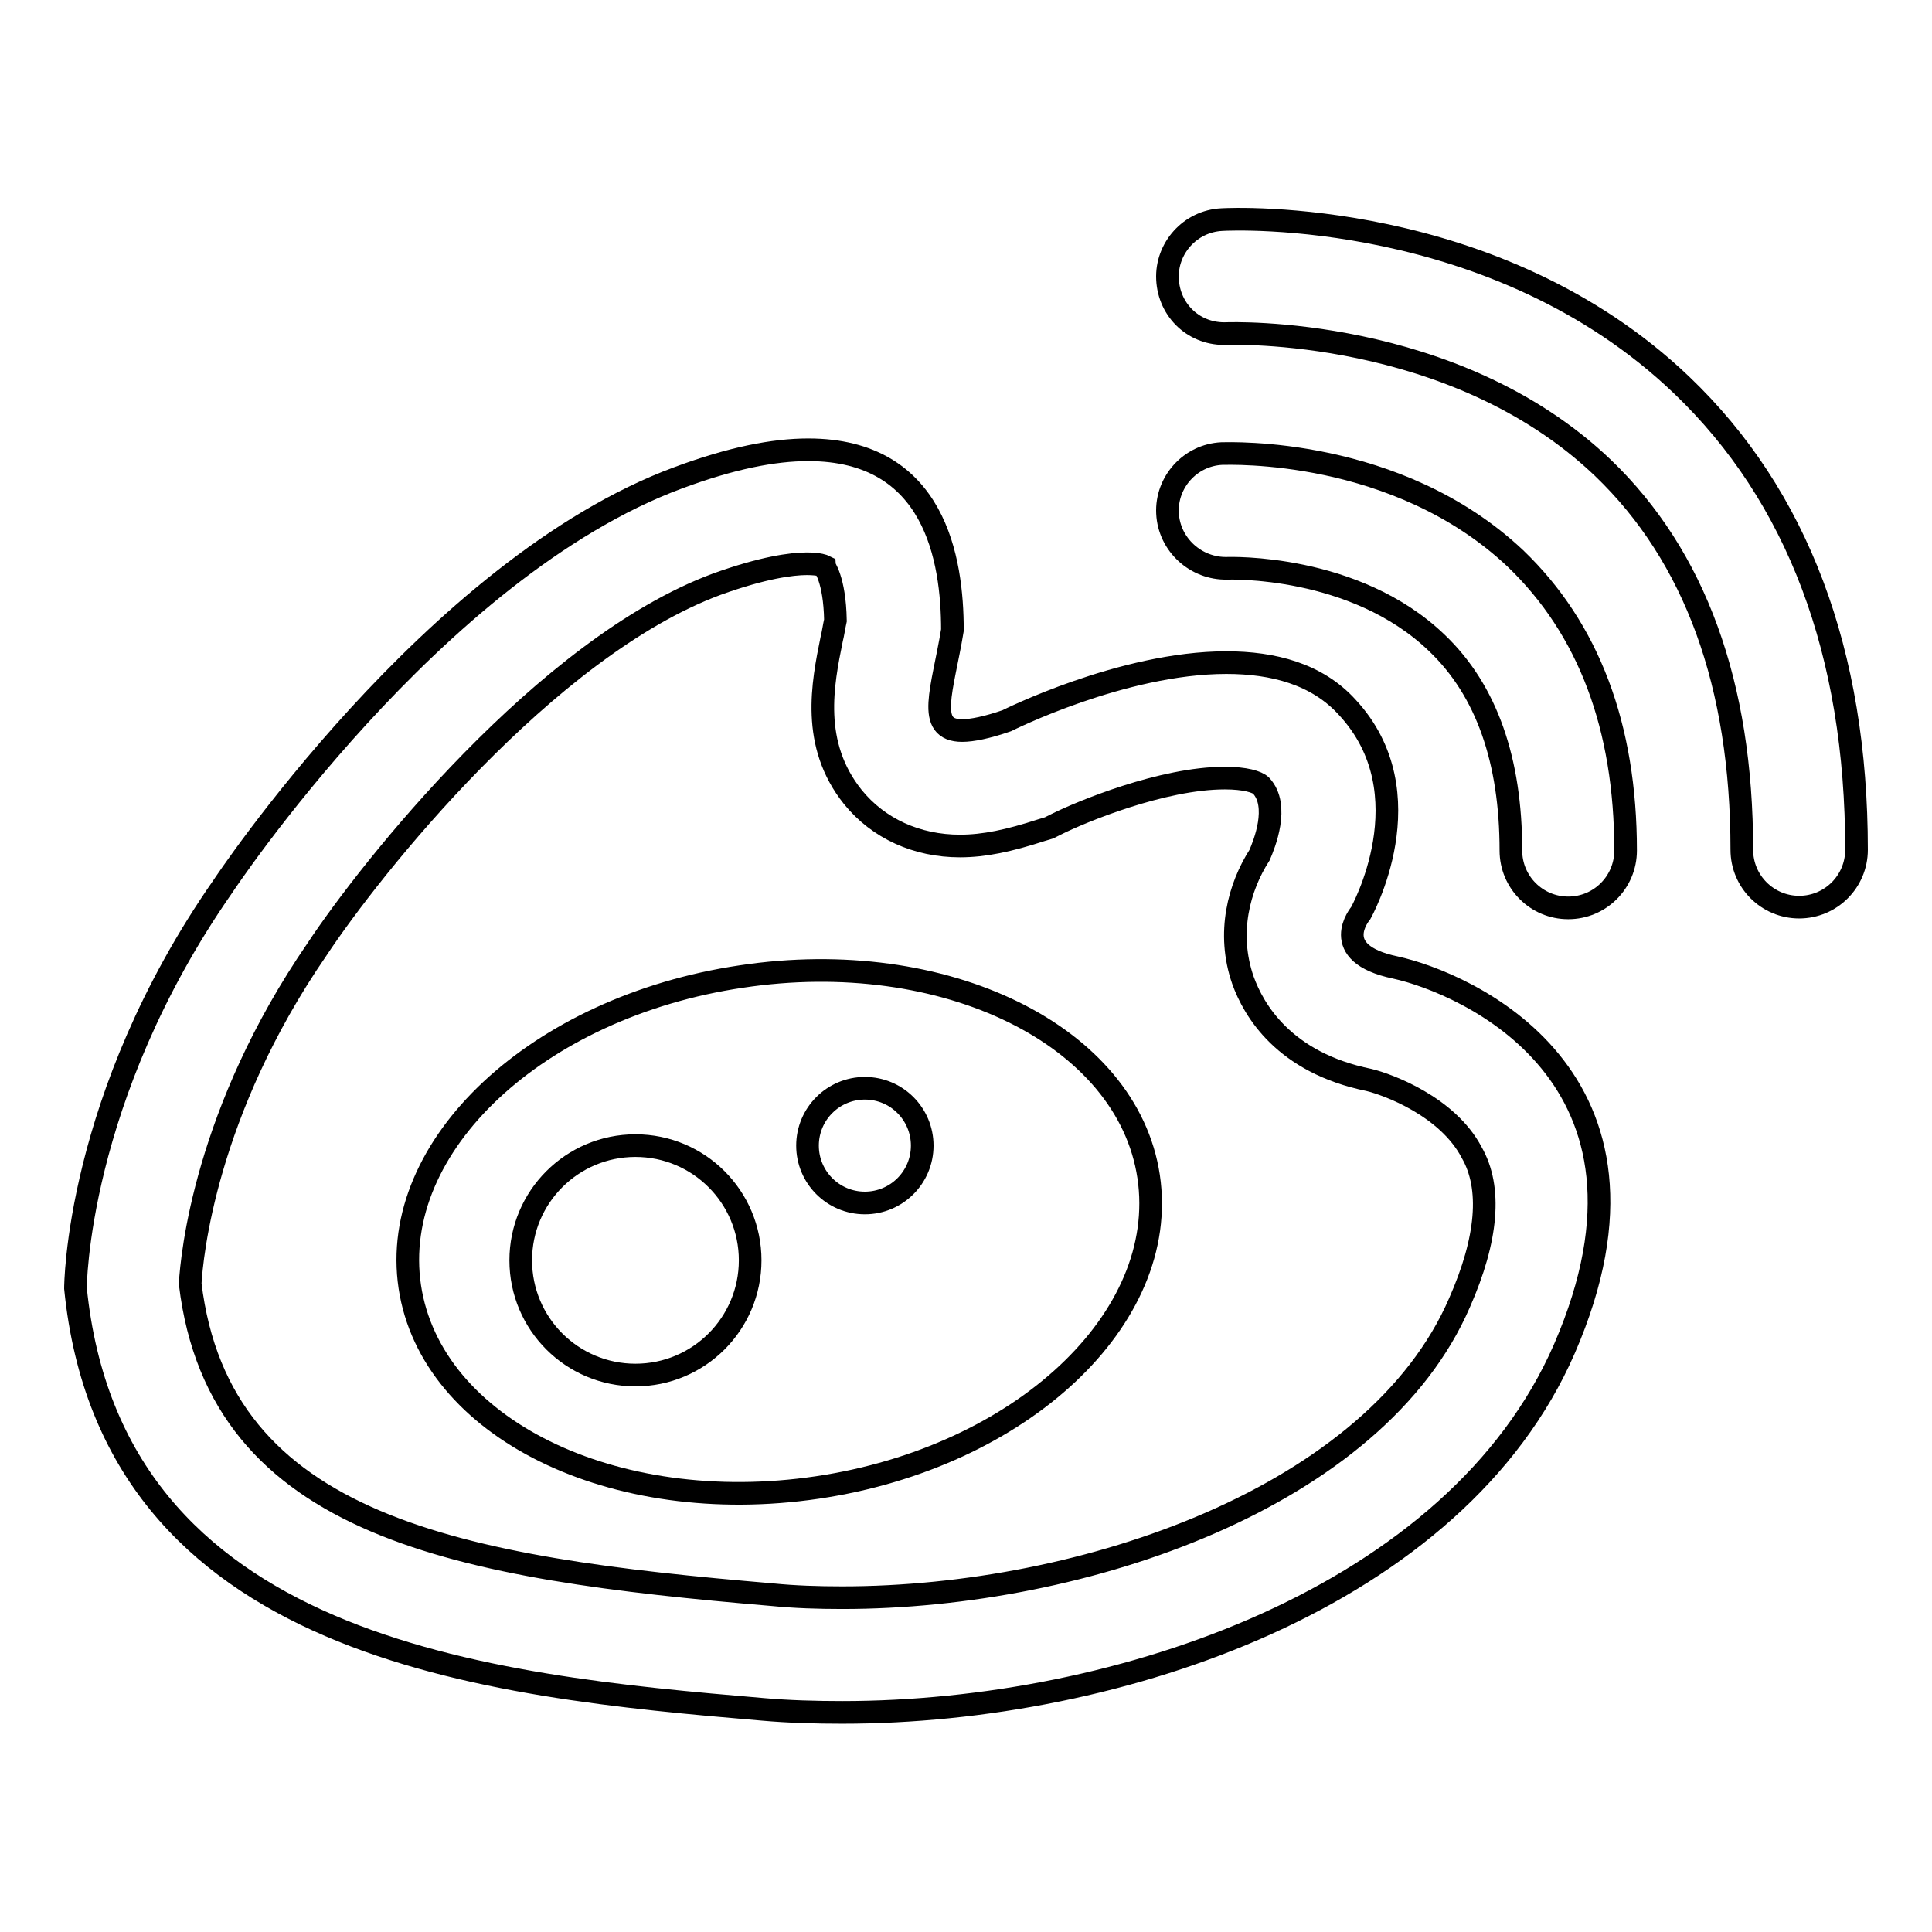
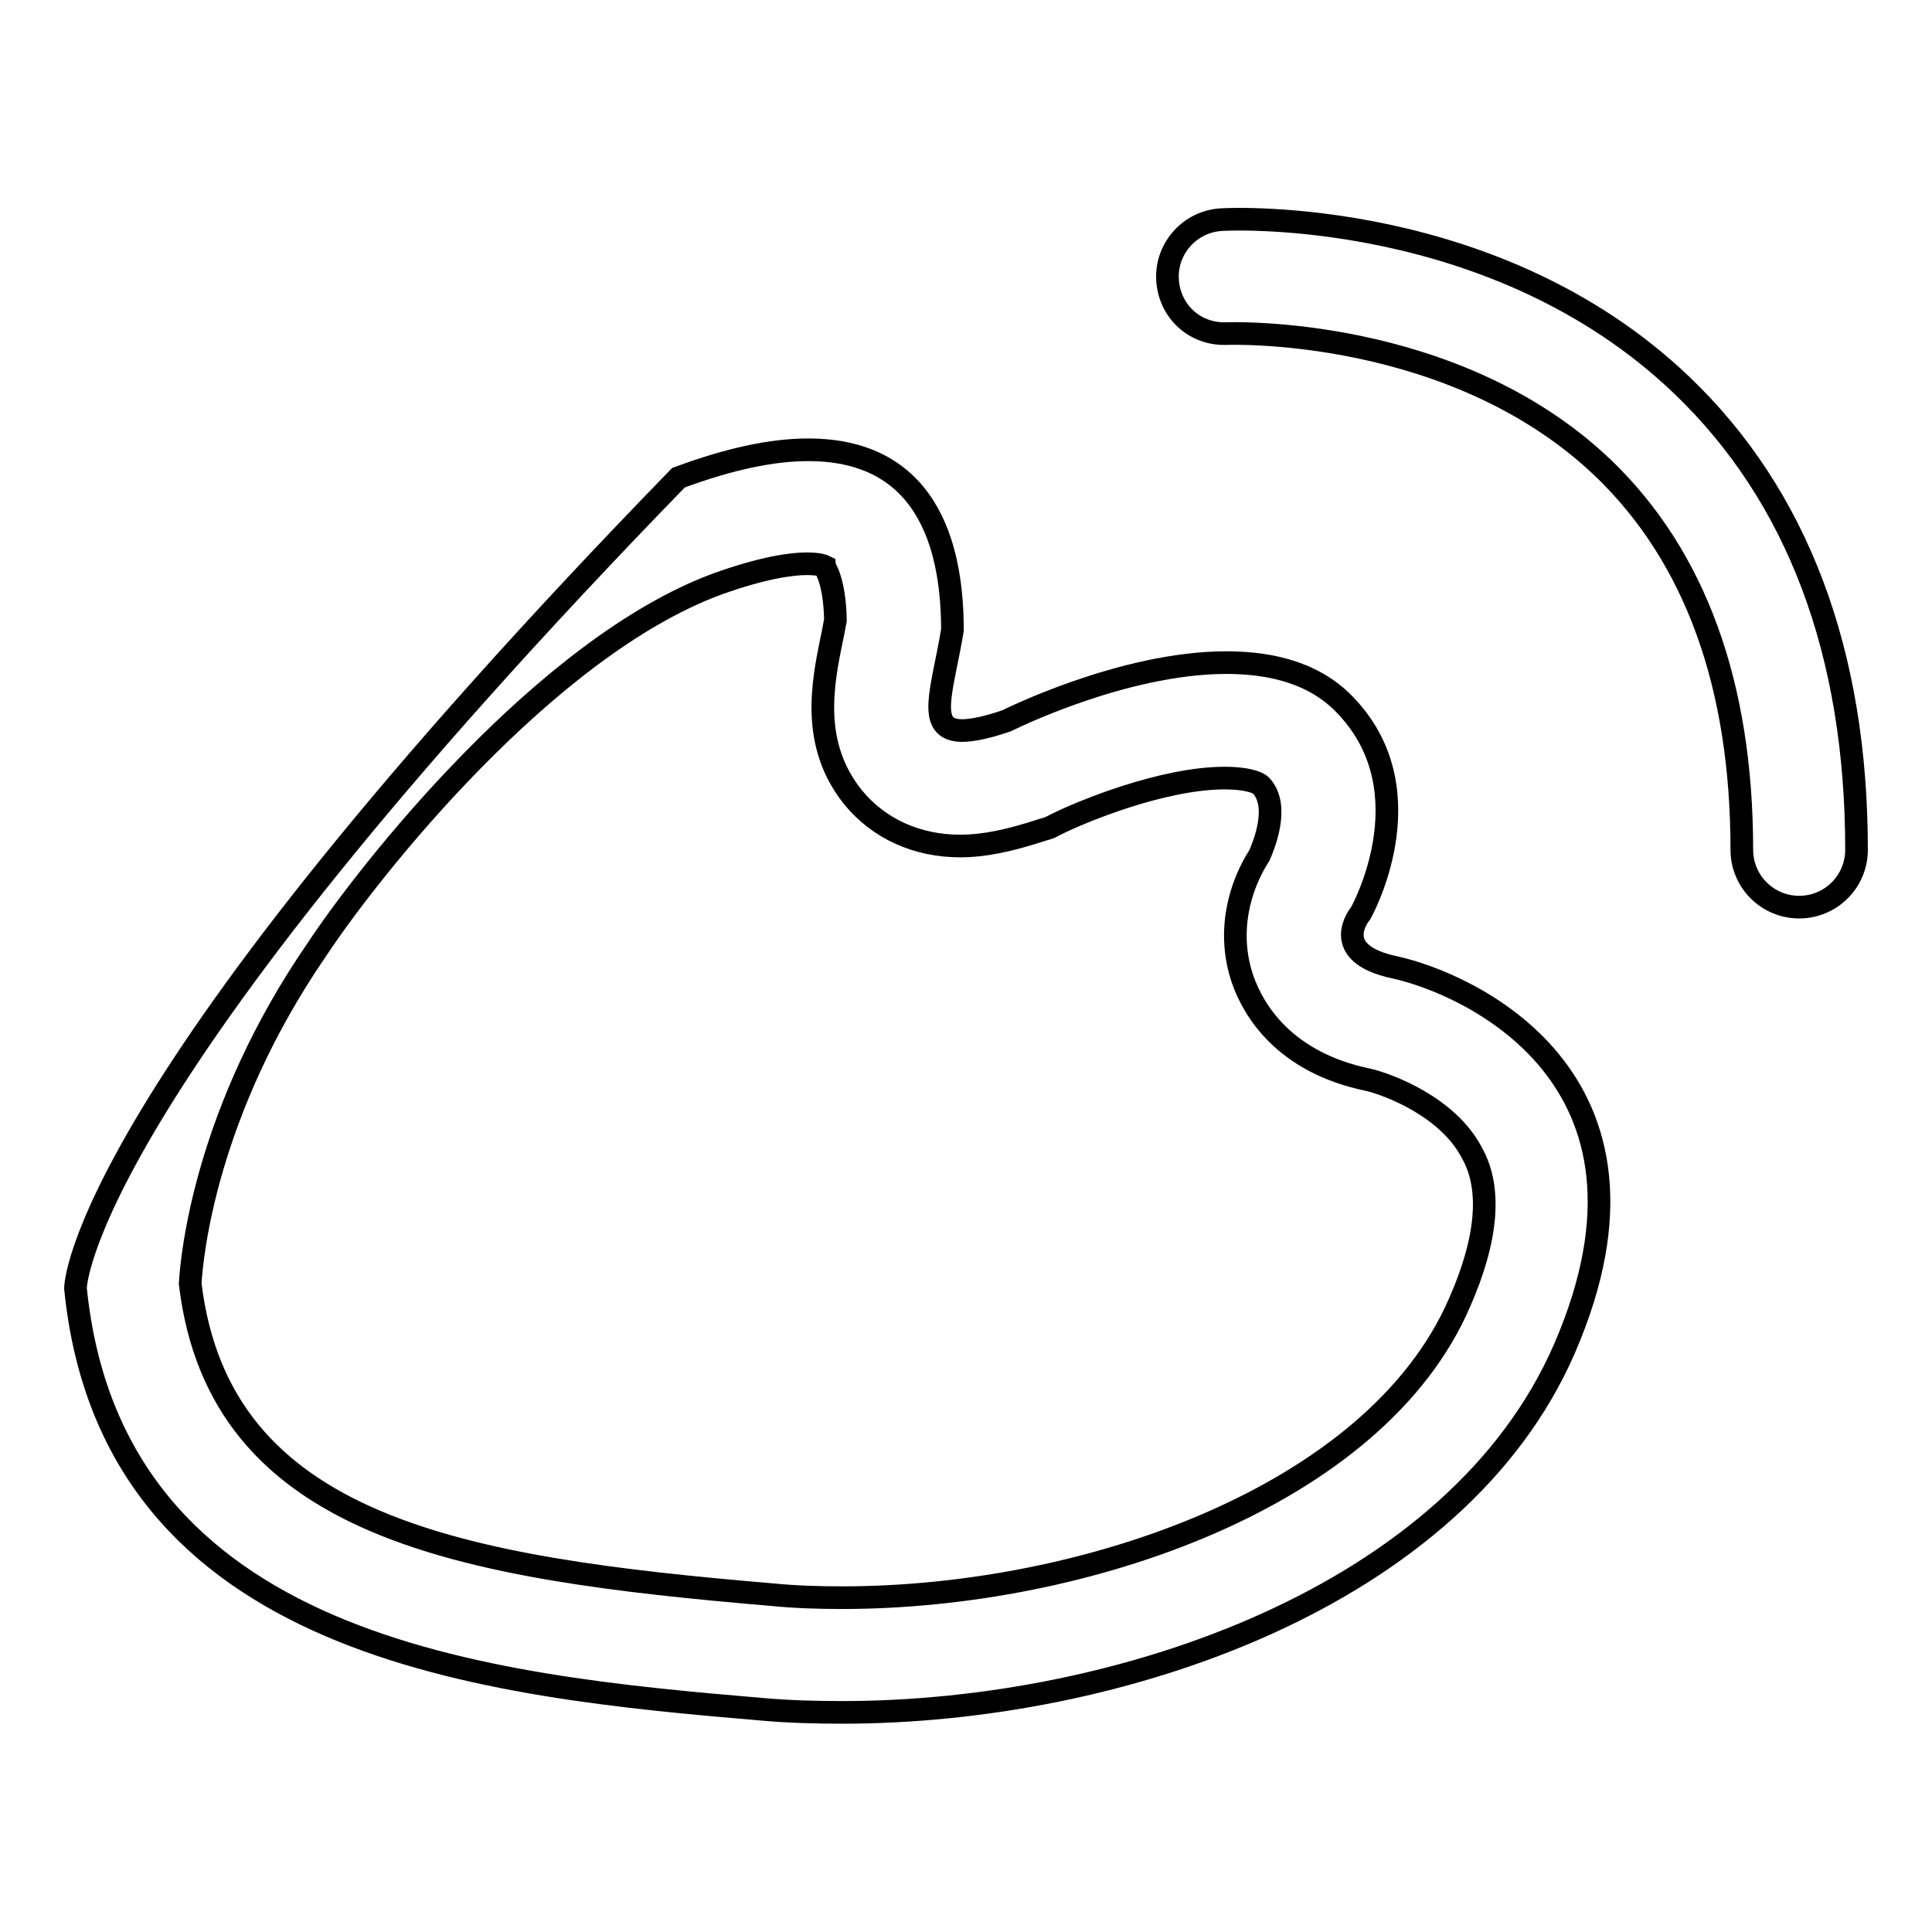
<svg xmlns="http://www.w3.org/2000/svg" version="1.1" x="0px" y="0px" viewBox="0 0 256 256" enable-background="new 0 0 256 256" xml:space="preserve">
  <g>
    <g>
-       <path stroke-width="3" fill-opacity="0" stroke="#000000" d="M98.2,129.4c-27,4-46.7,22.4-43.9,41.1c2.8,18.7,26.9,30.6,54,26.6c27-4,46.7-22.4,43.9-41.2C149.4,137.2,125.2,125.3,98.2,129.4z M84.2,182.2c-8.4,0-15.2-6.8-15.2-15.2c0-8.4,6.8-15.2,15.2-15.2c8.4,0,15.2,6.8,15.2,15.2C99.4,175.4,92.6,182.2,84.2,182.2z M114.6,159.4c-4.2,0-7.6-3.4-7.6-7.6c0-4.2,3.4-7.6,7.6-7.6s7.6,3.4,7.6,7.6C122.2,156,118.8,159.4,114.6,159.4z" />
-       <path stroke-width="3" fill-opacity="0" stroke="#000000" d="M184.9,128.2c-9.1-1.9-4.6-7.2-4.6-7.2s8.9-15.8-1.8-27.3c-4-4.4-9.8-5.9-16-5.9c-13.8,0-29.1,7.7-29.1,7.7c-2.6,0.9-4.6,1.3-5.9,1.3c-4.9,0-2.6-5.4-1.3-13.3c0-9.4-2.3-23.9-19.1-23.9c-4.6,0-10.2,1.1-17.2,3.7c-32.5,12-60.4,54.2-60.4,54.2C10,145.5,10,170.7,10,170.7c4.8,47.9,54.6,52.7,91.1,55.8c3.4,0.3,7,0.4,10.5,0.4c36.8,0,81.4-15.3,95.7-48.2C223,142.5,194,130.2,184.9,128.2z M193.4,172.6c-11.1,25.7-49.6,39.1-81.8,39.1c-3.2,0-6.3-0.1-9.3-0.4c-41.3-3.5-73.2-8.8-77.1-41.2c0.2-3.6,2-22.8,16.8-44.3c7-10.6,30.3-40,53-48.4c6.1-2.2,9.9-2.7,11.9-2.7c1.7,0,2.3,0.3,2.3,0.3l0,0c0,0.1,1.4,1.7,1.5,7.2c-0.2,0.9-0.3,1.7-0.5,2.5c-1.2,5.9-2.8,13.9,2.8,20.9c3.4,4.2,8.5,6.5,14.2,6.5c3.2,0,6.5-0.7,10.8-2.1l1-0.3l1-0.5c3.2-1.6,14-6.1,22.3-6.1c2.7,0,4.3,0.5,4.8,1c2.5,2.7,0.4,7.8-0.2,9.2c-2.7,4.2-4.4,10.3-2.2,16.6c1.4,3.9,5.4,10.9,16.7,13.2c2.5,0.6,10.4,3.5,13.6,9.6C197.7,157.4,197.1,164.2,193.4,172.6z" />
-       <path stroke-width="3" fill-opacity="0" stroke="#000000" d="M161.9,60.1c-4.2,0.2-7.4,3.8-7.2,7.9c0.2,4.2,3.8,7.4,7.9,7.3c0.2,0,16.9-0.6,27.8,9.9c6.6,6.3,9.8,15.6,9.8,27.5c0,4.2,3.4,7.6,7.6,7.6s7.6-3.4,7.6-7.6c0-16.4-4.9-29.4-14.6-38.7C185.1,59.2,162.9,60.1,161.9,60.1z" />
+       <path stroke-width="3" fill-opacity="0" stroke="#000000" d="M184.9,128.2c-9.1-1.9-4.6-7.2-4.6-7.2s8.9-15.8-1.8-27.3c-4-4.4-9.8-5.9-16-5.9c-13.8,0-29.1,7.7-29.1,7.7c-2.6,0.9-4.6,1.3-5.9,1.3c-4.9,0-2.6-5.4-1.3-13.3c0-9.4-2.3-23.9-19.1-23.9c-4.6,0-10.2,1.1-17.2,3.7C10,145.5,10,170.7,10,170.7c4.8,47.9,54.6,52.7,91.1,55.8c3.4,0.3,7,0.4,10.5,0.4c36.8,0,81.4-15.3,95.7-48.2C223,142.5,194,130.2,184.9,128.2z M193.4,172.6c-11.1,25.7-49.6,39.1-81.8,39.1c-3.2,0-6.3-0.1-9.3-0.4c-41.3-3.5-73.2-8.8-77.1-41.2c0.2-3.6,2-22.8,16.8-44.3c7-10.6,30.3-40,53-48.4c6.1-2.2,9.9-2.7,11.9-2.7c1.7,0,2.3,0.3,2.3,0.3l0,0c0,0.1,1.4,1.7,1.5,7.2c-0.2,0.9-0.3,1.7-0.5,2.5c-1.2,5.9-2.8,13.9,2.8,20.9c3.4,4.2,8.5,6.5,14.2,6.5c3.2,0,6.5-0.7,10.8-2.1l1-0.3l1-0.5c3.2-1.6,14-6.1,22.3-6.1c2.7,0,4.3,0.5,4.8,1c2.5,2.7,0.4,7.8-0.2,9.2c-2.7,4.2-4.4,10.3-2.2,16.6c1.4,3.9,5.4,10.9,16.7,13.2c2.5,0.6,10.4,3.5,13.6,9.6C197.7,157.4,197.1,164.2,193.4,172.6z" />
      <path stroke-width="3" fill-opacity="0" stroke="#000000" d="M222.8,51c-24.6-23.5-59.4-22-60.9-21.9c-4.2,0.2-7.4,3.8-7.2,7.9c0.2,4.2,3.6,7.4,7.9,7.2c0.3,0,30-1.1,49.8,17.8c12.2,11.7,18.4,28.7,18.4,50.6c0,4.2,3.4,7.6,7.6,7.6s7.6-3.4,7.6-7.6C246,86.5,238.2,65.7,222.8,51z" />
    </g>
  </g>
</svg>